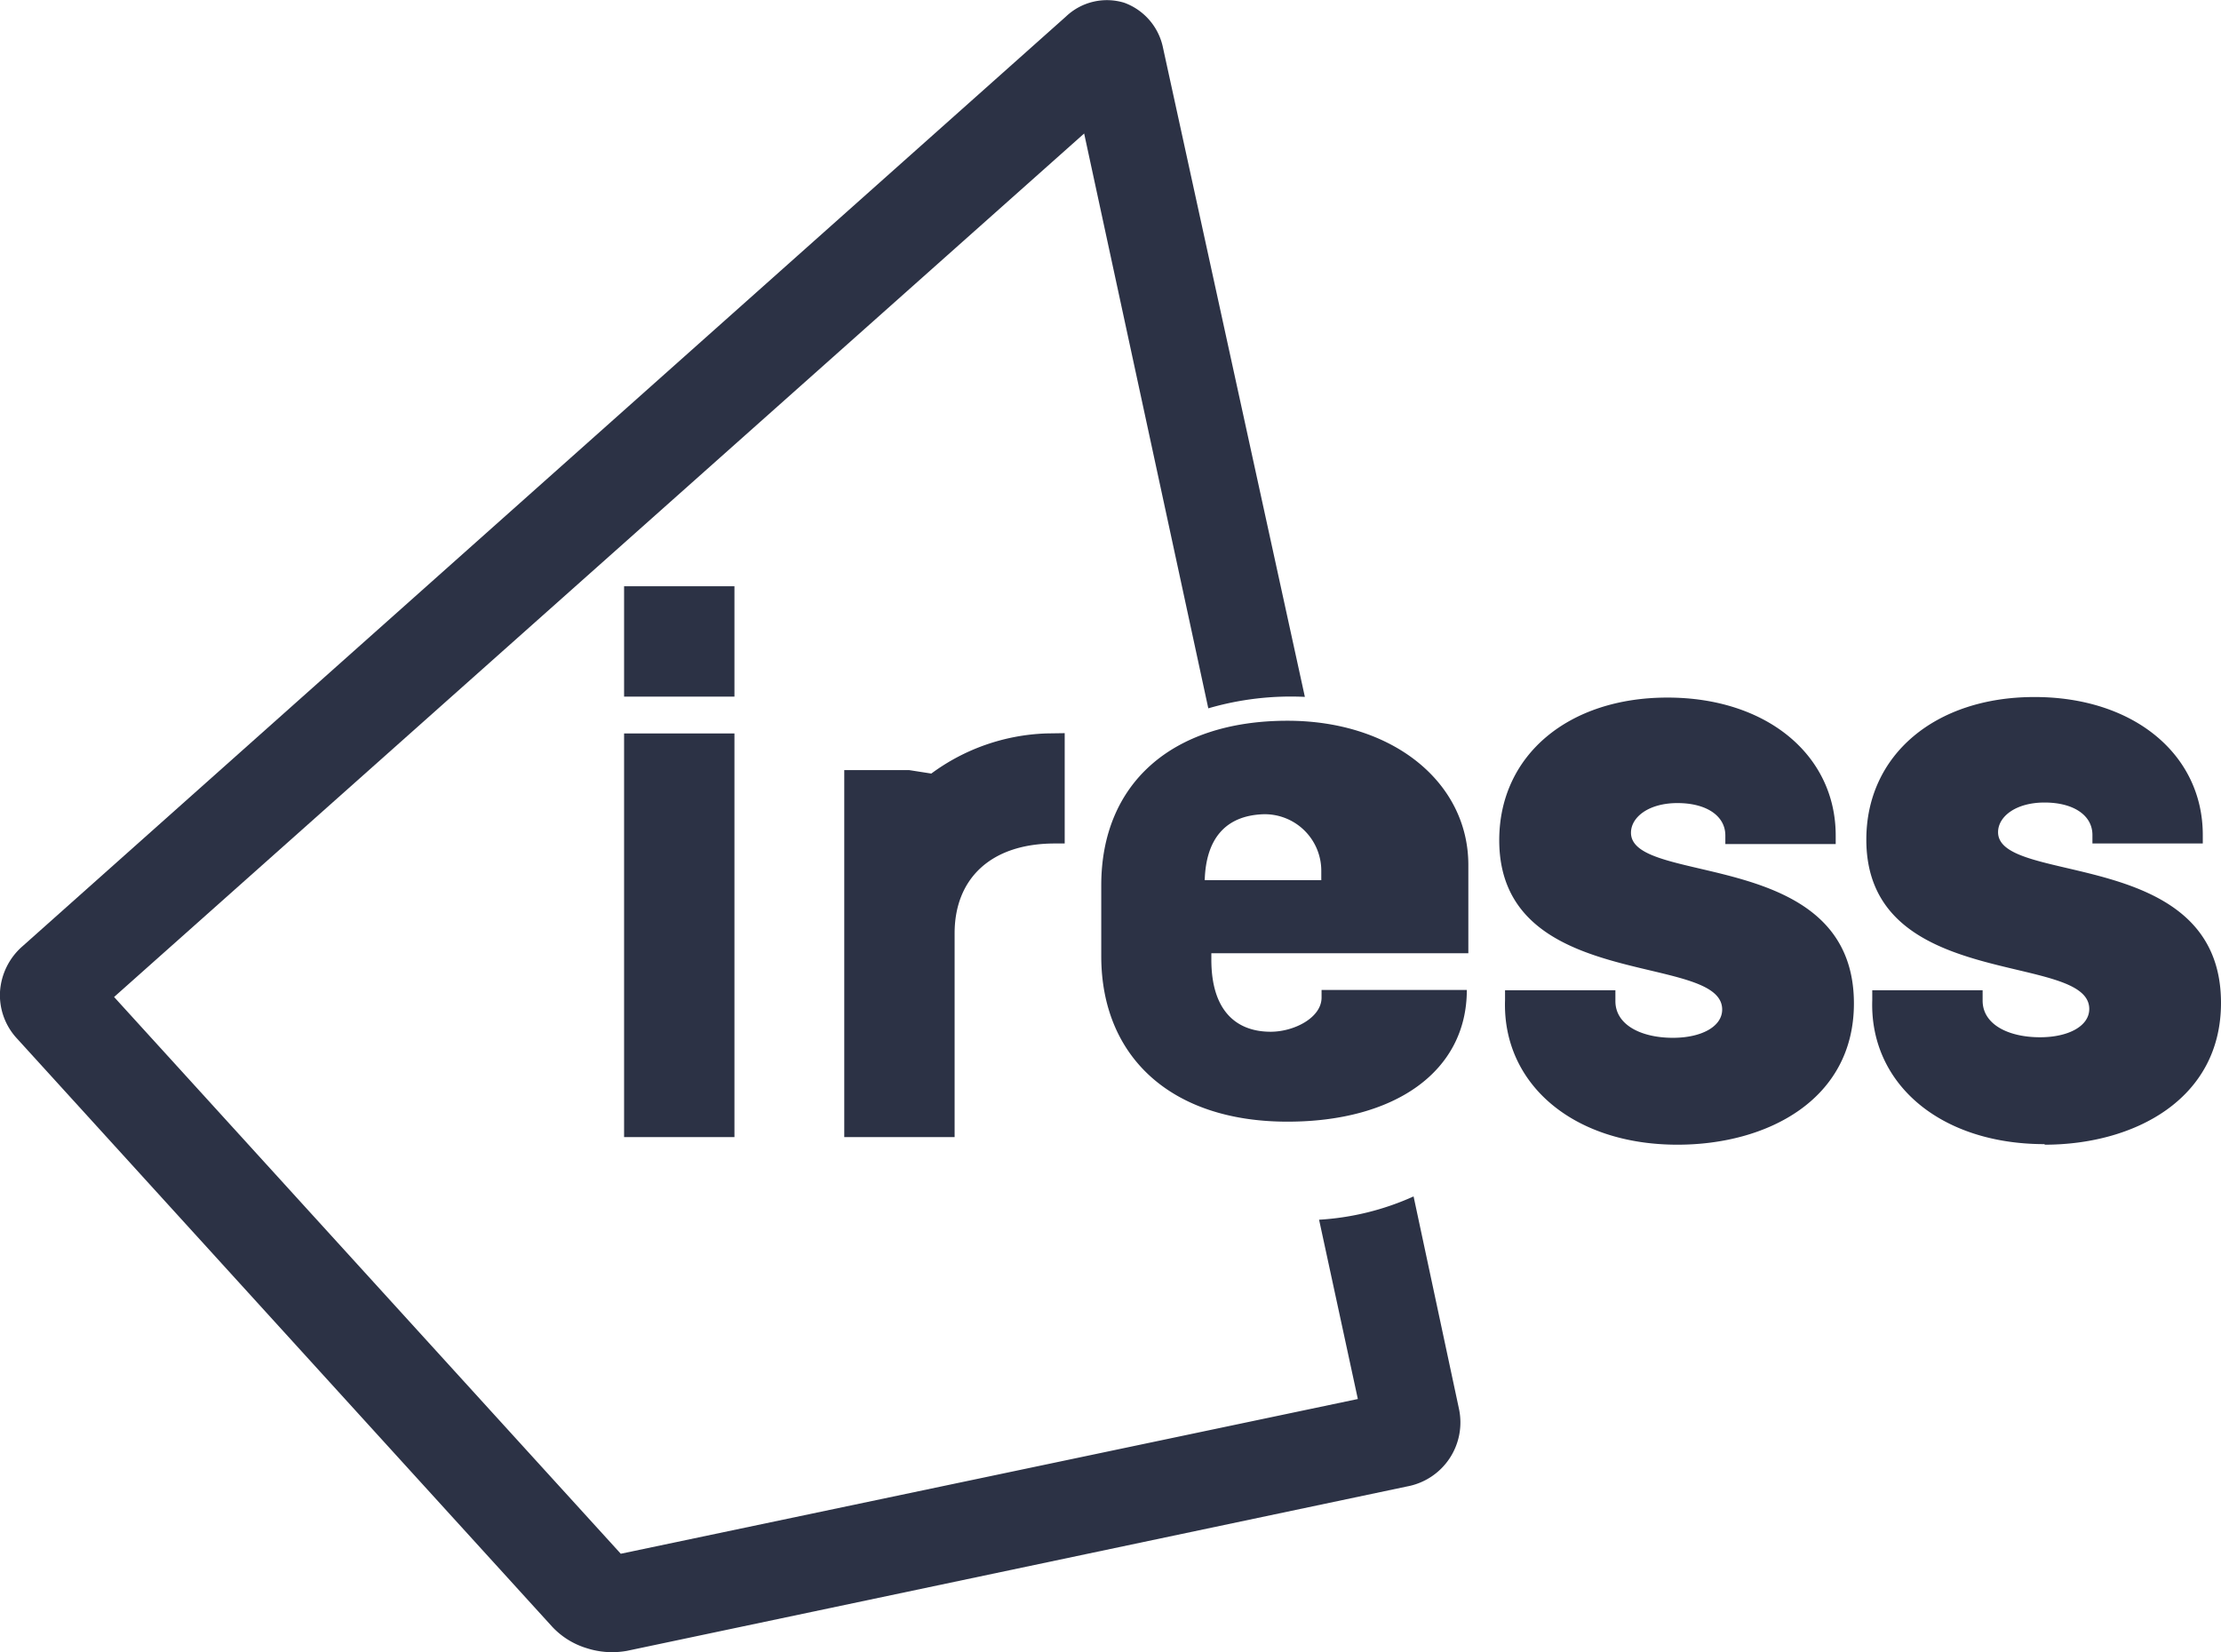
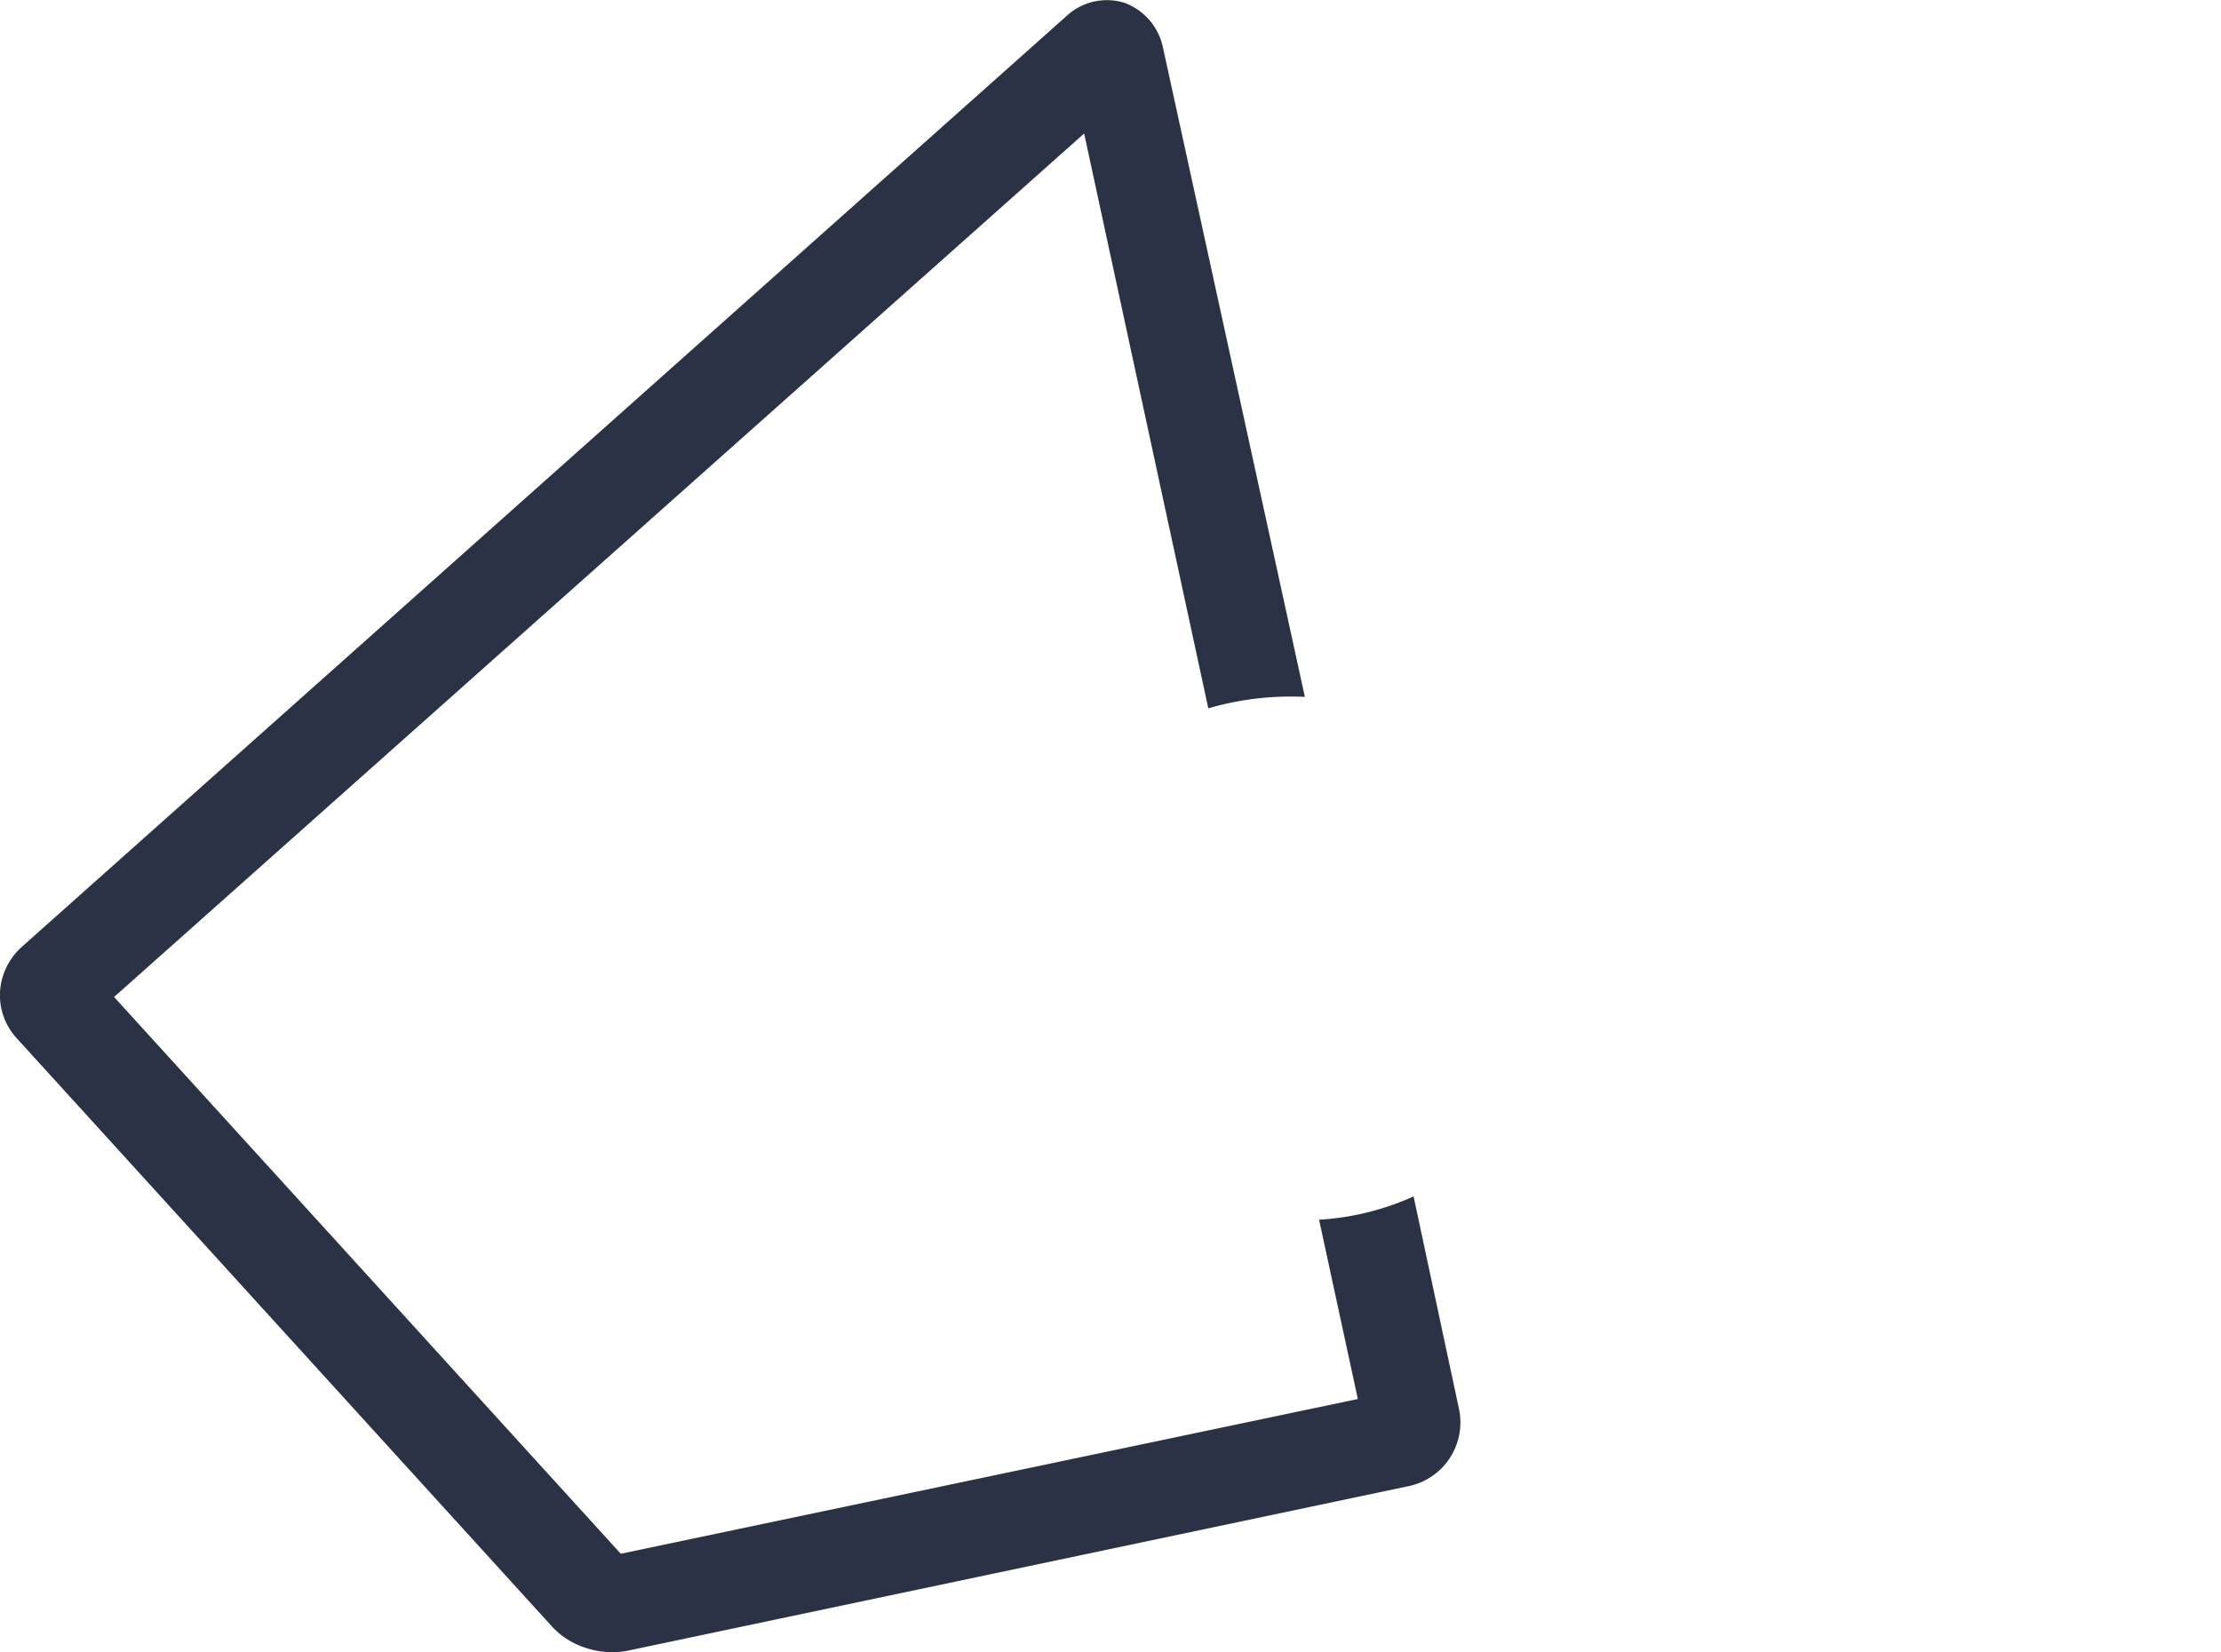
<svg xmlns="http://www.w3.org/2000/svg" viewBox="0 0 161 119.8">
  <defs>
    <style>.cls-1{fill:#2c3245;}</style>
  </defs>
  <g id="Layer_2" data-name="Layer 2">
    <g id="Layer_1-2" data-name="Layer 1">
-       <path class="cls-1" d="M45.24,50.51h8v-8h-8Zm0,31.94h8V53.18h-8ZM75.86,53.18a14.87,14.87,0,0,0-8.35,2.91l-1.6-.25H61.2V82.45h8V67.67c0-3.91,2.57-6.51,7.27-6.51h.71v-8Zm17.47-.92c-8.41,0-13.5,4.59-13.5,11.93v5.14c0,7.24,5,12,13.5,12,7.83,0,13-3.67,13-9.55H95.8v.55c0,1.47-2,2.48-3.69,2.48-2.45,0-4.3-1.47-4.3-5.23v-.46h18.63V62.72c0-6-5.48-10.46-13.11-10.46Zm-6,11.56c.09-3,1.5-4.67,4.22-4.78a4.1,4.1,0,0,1,4.23,4.12v.66ZM121.6,83c6.54,0,12.79-3.28,12.79-10.24,0-11.36-16.16-8.49-16.16-12.38,0-1.13,1.28-2.15,3.37-2.15s3.47.92,3.47,2.35v.62h8v-.62c0-5.83-5-10-12.2-10s-12.19,4.2-12.19,10.34c0,11.06,16.16,8.09,16.16,12.28,0,1.23-1.49,2.05-3.57,2.05-2.28,0-4.17-.92-4.17-2.66V71.8h-8v.72C108.9,78.56,114,83,121.6,83Zm26.61,0C154.75,83,161,79.68,161,72.72c0-11.36-16.16-8.49-16.16-12.38,0-1.13,1.28-2.15,3.37-2.15s3.47.92,3.47,2.35v.62h8v-.62c0-5.83-5-10-12.2-10s-12.19,4.2-12.19,10.34c0,11.06,16.16,8.09,16.16,12.28,0,1.23-1.49,2.05-3.57,2.05-2.28,0-4.16-.92-4.16-2.66V71.8h-8v.72c-.2,6,4.86,10.44,12.5,10.44Z" />
      <path class="cls-1" d="M84.31,3.48A4.41,4.41,0,0,0,81.5.2a4.3,4.3,0,0,0-4.23,1L1.61,68.63A4.77,4.77,0,0,0,0,71.92,4.62,4.62,0,0,0,1.23,75.3L40,117.92a5.66,5.66,0,0,0,2.54,1.59,6,6,0,0,0,2.91.19L102,107.78a4.72,4.72,0,0,0,3.76-5.63l-3.29-15.4a19.38,19.38,0,0,1-6.85,1.69l2.81,13L45,112.66,8.27,72.29,78.59,9.68l9,41.68a21.33,21.33,0,0,1,7-.83l0,0Z" />
    </g>
  </g>
</svg>